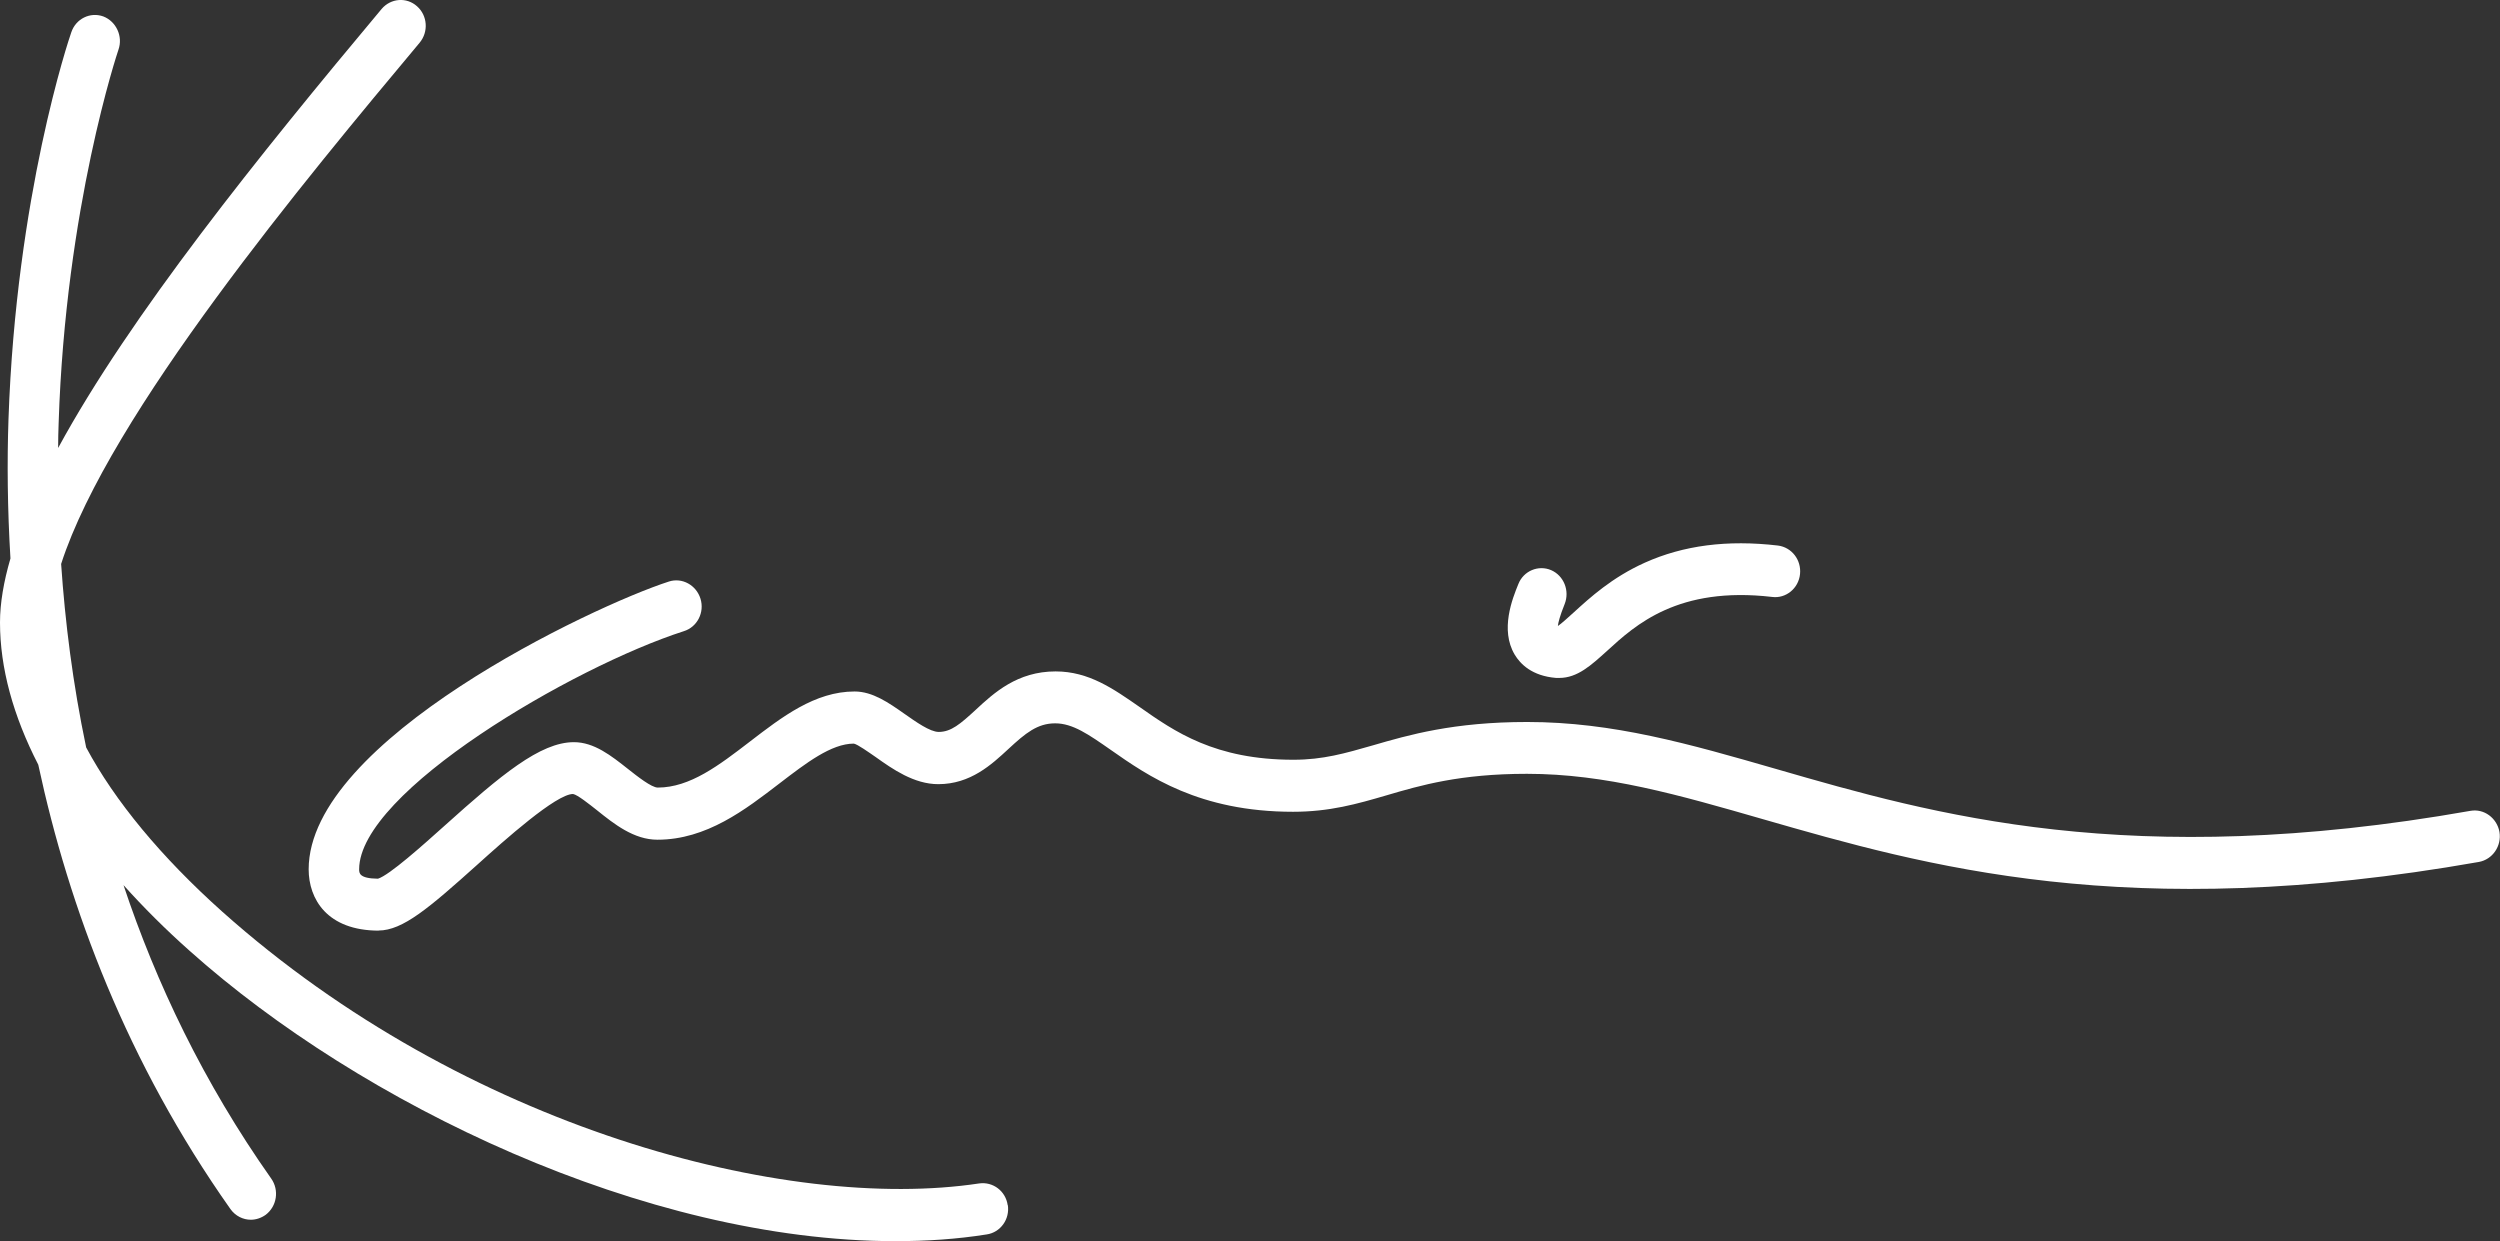
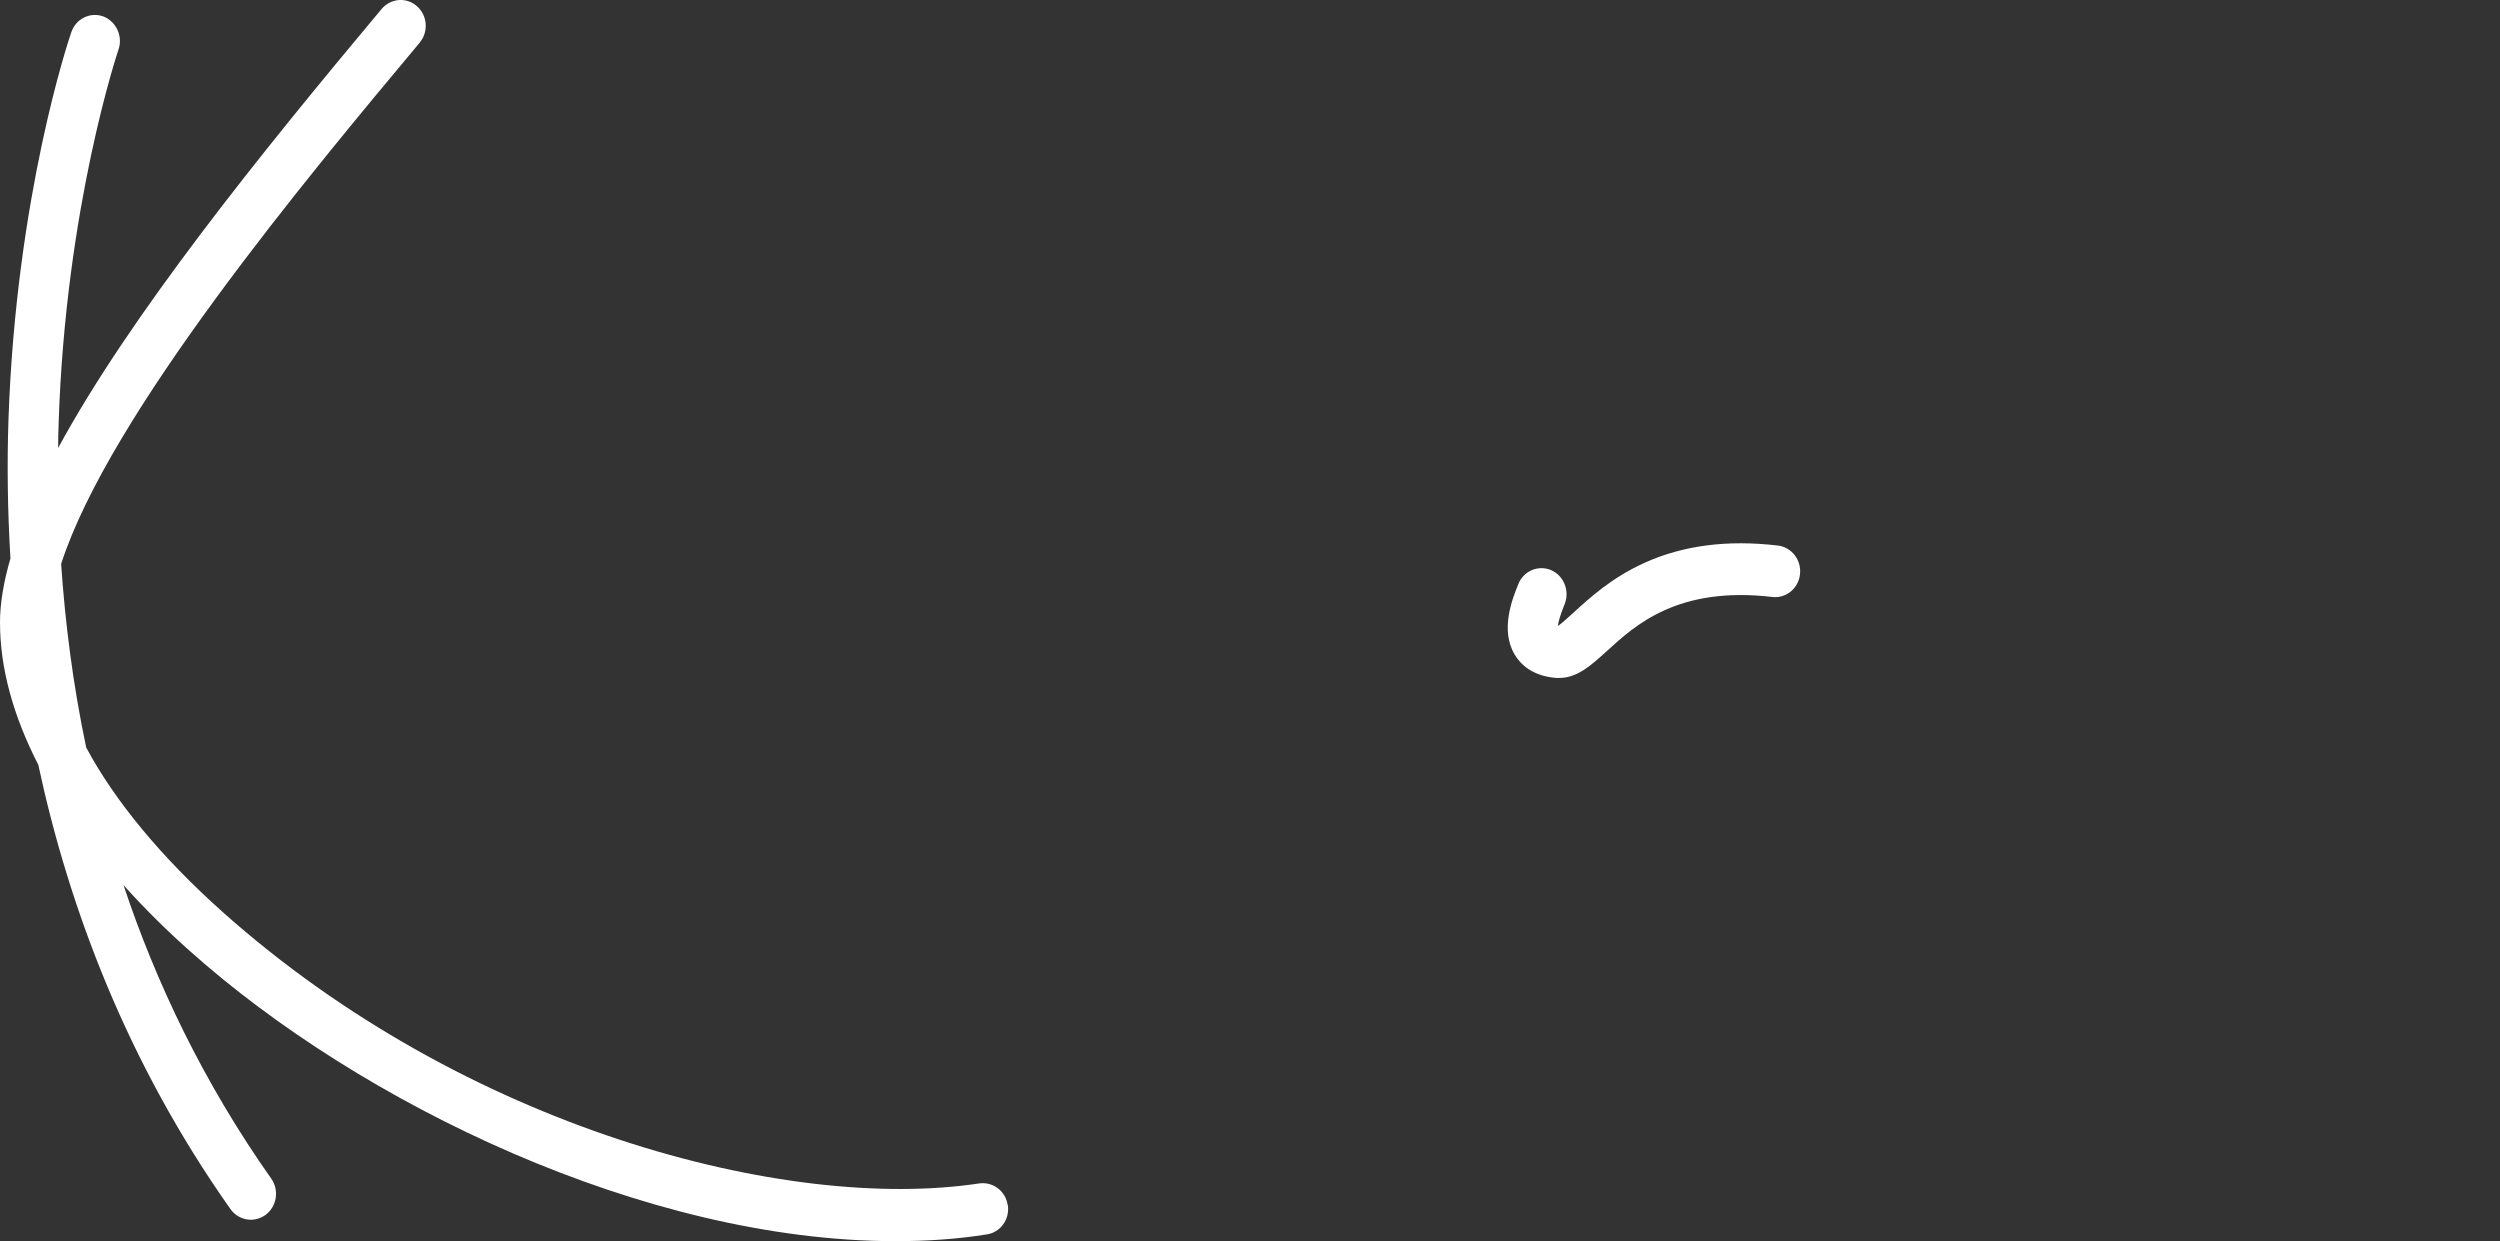
<svg xmlns="http://www.w3.org/2000/svg" id="a" width="241.69" height="120" viewBox="0 0 241.69 120">
  <rect x="0" y="0" width="241.69" height="120" fill="#333333" stroke="none" />
  <path d="M97.42,116.52c-.19-1.37-1.42-2.3-2.76-2.11-18.6,2.81-49.71-5.33-73.18-26.28-5.9-5.28-10.37-10.68-13.15-15.87-1.3-6.19-2.04-12.17-2.42-17.74C10.56,40.1,29.64,17.2,40.56,4.14c.89-1.06.77-2.64-.24-3.53-1.01-.91-2.54-.79-3.43.26C24.99,15.09,12.58,30.5,5.62,43.31c0-.82.02-1.63.05-2.42C6.34,19.98,11.4,4.96,11.45,4.81c.46-1.3-.22-2.74-1.46-3.22-1.27-.46-2.66.22-3.1,1.54-.22.62-5.33,15.77-6.07,37.42-.14,4.1-.1,8.62.19,13.44-.65,2.23-1.01,4.32-1.01,6.19,0,4.39,1.27,9.02,3.7,13.75,2.98,13.87,8.57,28.78,18.58,42.96.48.67,1.22,1.03,1.97,1.03.5,0,1.01-.17,1.44-.48,1.08-.82,1.32-2.38.53-3.5-6.55-9.29-11.14-18.94-14.28-28.37,1.92,2.14,4.03,4.25,6.38,6.34,16.54,14.79,44.04,28.08,68.24,28.08,3,0,5.95-.19,8.83-.65,1.32-.19,2.26-1.46,2.04-2.86h0v.02Z" fill="#fff" />
-   <path d="M36.63,89.97c-5.02,0-6.79-3.07-6.79-5.93,0-12.46,27.46-25.44,34.83-27.82,1.27-.41,2.64.34,3.05,1.66.41,1.32-.31,2.74-1.61,3.14-10.75,3.46-31.39,15.55-31.39,23.02,0,.36,0,.89,1.82.91,1.1-.34,4.32-3.22,6.46-5.14,5.42-4.87,9.22-8.06,12.48-8.06,1.97,0,3.62,1.32,5.23,2.59.91.72,2.28,1.8,2.88,1.8,3.12,0,5.93-2.16,8.9-4.44,3.1-2.38,6.29-4.85,10.13-4.85,1.75,0,3.31,1.1,4.82,2.16,1.1.77,2.47,1.75,3.31,1.75,1.2,0,2.09-.77,3.55-2.11,1.8-1.68,4.06-3.74,7.75-3.74,3.22,0,5.59,1.68,8.11,3.43,3.41,2.4,7.3,5.11,14.88,5.11,2.88,0,4.99-.62,7.68-1.39,3.48-1.01,7.78-2.26,14.93-2.26,8.28,0,15.63,2.11,24.12,4.56,15.19,4.39,34.13,9.84,67.06,4.03,1.32-.24,2.57.7,2.81,2.04.22,1.37-.67,2.66-1.99,2.9-34.01,6-53.52.38-69.2-4.13-8.16-2.35-15.22-4.39-22.83-4.39-6.46,0-10.25,1.1-13.61,2.09-2.81.82-5.45,1.58-9,1.58-9.07,0-14.02-3.46-17.62-5.98-2.14-1.49-3.67-2.57-5.38-2.57s-2.86.94-4.51,2.47c-1.63,1.51-3.67,3.41-6.79,3.41-2.35,0-4.42-1.46-6.05-2.62-.7-.48-1.73-1.22-2.11-1.3-2.18,0-4.61,1.87-7.18,3.84-3.31,2.54-7.06,5.45-11.81,5.45-2.28,0-4.18-1.51-5.86-2.86-.7-.55-1.87-1.49-2.3-1.56-1.63,0-6.6,4.44-9.26,6.84-4.66,4.18-7.2,6.36-9.55,6.36" fill="#fff" />
  <path d="M150.78,65.54h-.34c-2.33-.19-3.46-1.34-4.01-2.26-1.42-2.4-.22-5.4.36-6.82.5-1.27,1.94-1.87,3.17-1.34,1.22.53,1.82,1.99,1.3,3.29-.46,1.15-.62,1.78-.65,2.11.36-.24,1.03-.86,1.54-1.32,1.56-1.42,3.67-3.36,6.86-4.8,3.74-1.68,7.97-2.23,12.87-1.66,1.34.17,2.28,1.39,2.14,2.76-.14,1.39-1.37,2.38-2.69,2.21-9.1-1.06-13.23,2.71-15.96,5.21-1.54,1.39-2.86,2.62-4.63,2.62" fill="#fff" />
</svg>